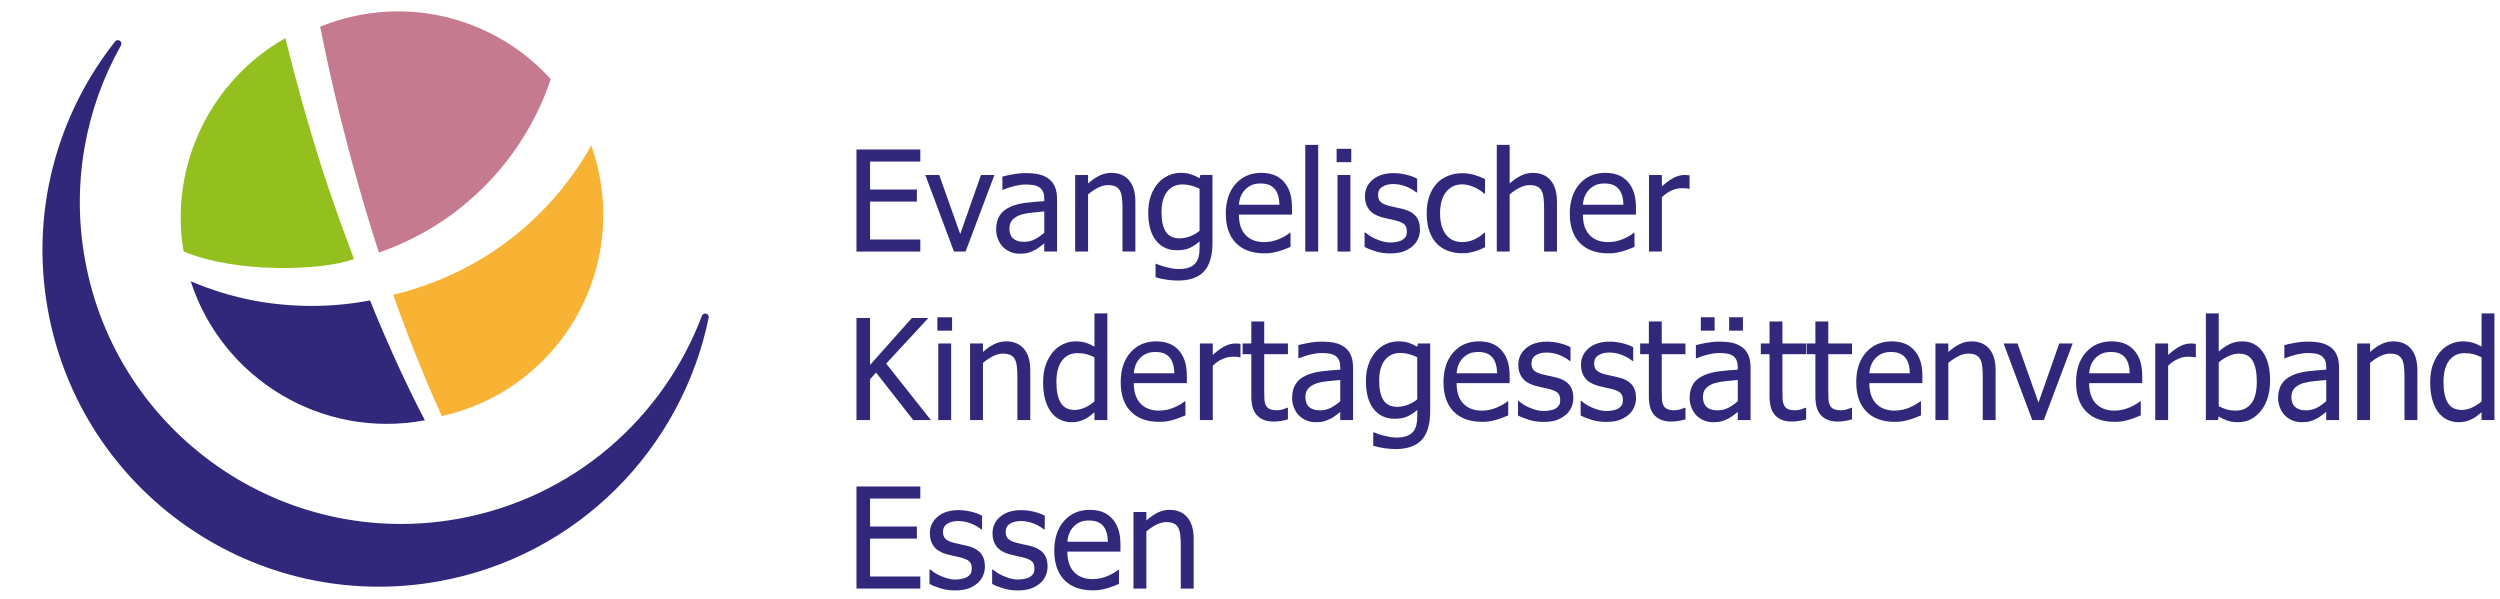
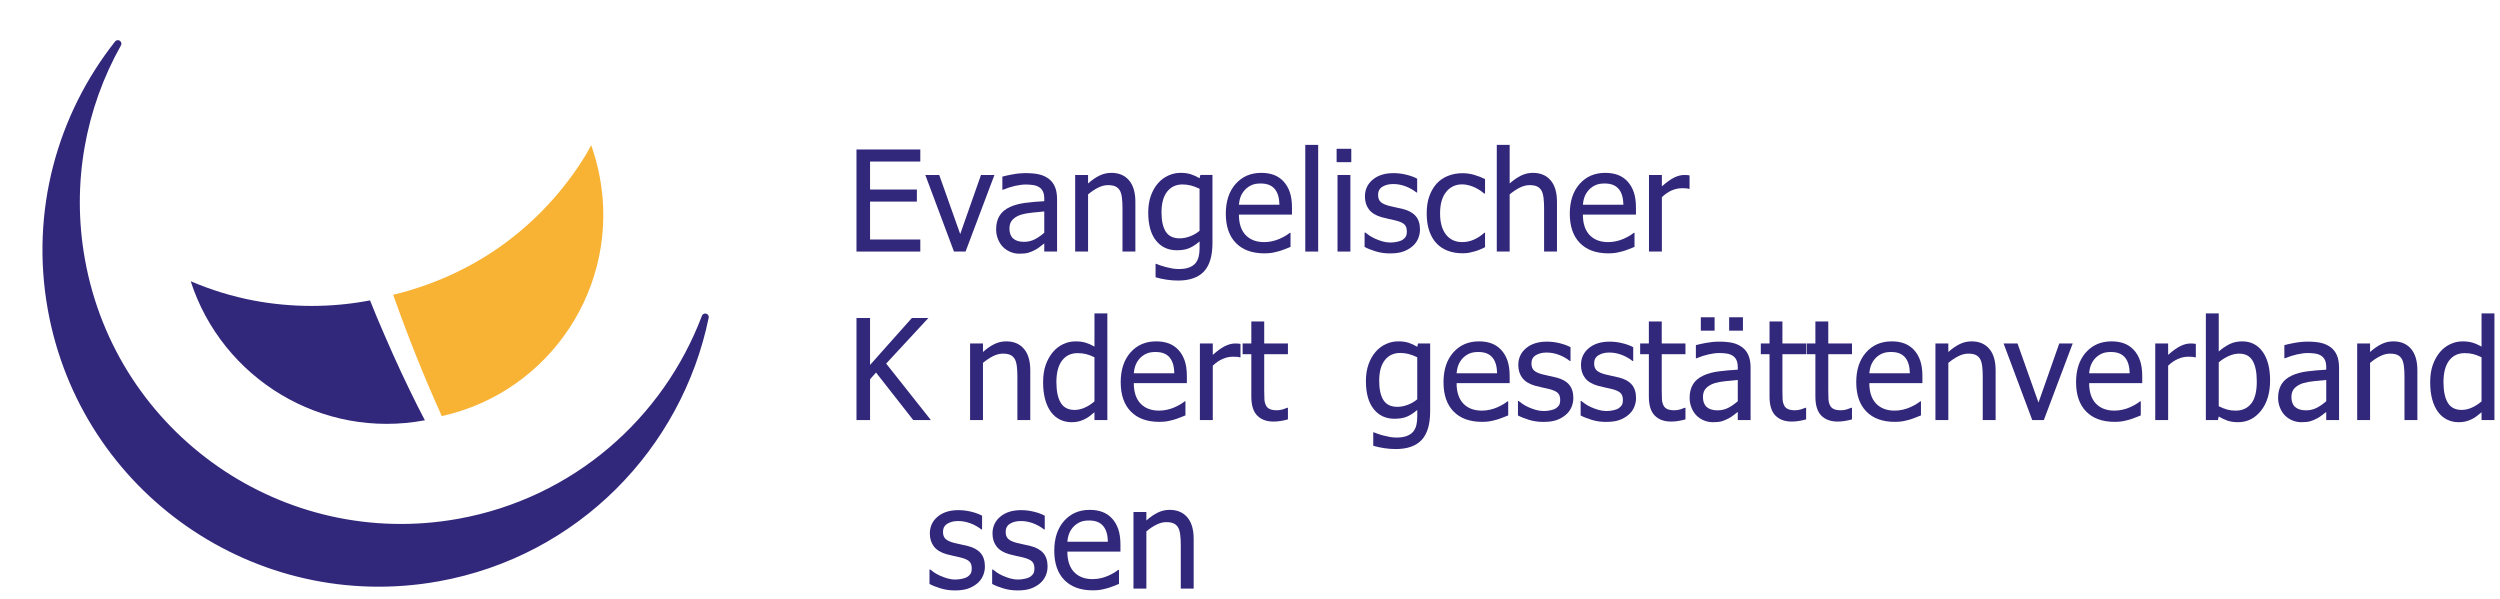
<svg xmlns="http://www.w3.org/2000/svg" xmlns:xlink="http://www.w3.org/1999/xlink" version="1.1" id="Ebene_1" x="0px" y="0px" width="353.667px" height="84.809px" viewBox="0 0 353.667 84.809" enable-background="new 0 0 353.667 84.809" xml:space="preserve">
  <g>
    <path fill="#31287C" stroke="#31287C" stroke-linecap="round" stroke-linejoin="round" stroke-miterlimit="10" d="M64.894,73.889   C39.914,78.384,16.021,61.78,11.526,36.8c-1.965-10.924,0.104-21.641,5.146-30.618C8.599,16.403,4.77,29.901,7.258,43.729   c4.607,25.603,29.098,42.625,54.704,38.018C81.481,78.235,96,63.16,99.764,44.854C94.241,59.479,81.399,70.919,64.894,73.889z" />
-     <path fill="#93C01F" d="M25.964,35.576C23.9,23.199,29.966,11.27,40.37,5.391c1.515,6.189,3.236,12.32,5.164,18.383   c1.365,4.242,2.975,8.708,4.547,12.873C45.425,38.342,33.341,38.673,25.964,35.576L25.964,35.576z" />
    <path fill="#31287C" d="M35.894,42.517c5.359,1.006,10.978,1.033,16.454-0.021c0.333,0.816,0.654,1.636,0.995,2.447   c1.469,3.461,2.979,6.901,4.63,10.277c0.682,1.428,1.4,2.836,2.134,4.236c-14.586,2.742-28.68-5.895-33.13-19.669   C29.824,41,32.809,41.932,35.894,42.517L35.894,42.517z" />
-     <path fill="#C67A90" d="M53.598,35.728c-1.366-4.221-2.628-8.474-3.785-12.751c-1.734-6.351-3.242-12.758-4.519-19.206   c1.76-0.715,3.615-1.271,5.553-1.639c10.354-1.972,20.47,1.794,27.073,9.064c-2.273,6.742-6.391,12.876-11.969,17.534   C62.354,31.783,58.141,34.156,53.598,35.728L53.598,35.728z" />
    <g>
      <defs>
        <rect id="SVGID_1_" x="-0.787" y="-0.226" width="353.667" height="84.809" />
      </defs>
      <clipPath id="SVGID_2_">
        <use xlink:href="#SVGID_1_" overflow="visible" />
      </clipPath>
      <path clip-path="url(#SVGID_2_)" fill="#F8B234" d="M70.81,34.856c4.864-3.452,9.041-7.939,12.157-13.104    c0.219-0.405,0.441-0.808,0.664-1.211c0.504,1.411,0.908,2.878,1.197,4.397C87.787,40.47,77.833,55.462,62.5,58.863    c-2.546-5.619-4.823-11.35-6.879-17.158C61.007,40.4,66.214,38.112,70.81,34.856L70.81,34.856z" />
    </g>
    <g>
      <polygon fill="#31287C" points="121.163,35.588 121.163,21.147 130.193,21.147 130.193,22.854 123.083,22.854 123.083,26.811     129.708,26.811 129.708,28.518 123.083,28.518 123.083,33.882 130.193,33.882 130.193,35.588 121.163,35.588   " />
      <polygon fill="#31287C" points="140.678,24.754 136.595,35.588 134.955,35.588 130.901,24.754 132.87,24.754 135.838,33.115     138.777,24.754 140.678,24.754   " />
      <path fill="#31287C" d="M147.729,32.921v-3.007c-0.433,0.039-0.982,0.092-1.645,0.16c-0.663,0.067-1.198,0.163-1.605,0.286    c-0.484,0.148-0.885,0.376-1.201,0.685c-0.317,0.307-0.477,0.734-0.477,1.284c0,0.62,0.175,1.09,0.524,1.407    c0.35,0.316,0.861,0.475,1.533,0.475c0.576,0,1.096-0.125,1.562-0.373C146.885,33.589,147.322,33.283,147.729,32.921    L147.729,32.921z M147.729,34.434c-0.149,0.11-0.348,0.264-0.597,0.461c-0.249,0.197-0.49,0.354-0.723,0.471    c-0.322,0.168-0.635,0.297-0.936,0.388c-0.3,0.091-0.723,0.136-1.266,0.136c-0.447,0-0.871-0.084-1.271-0.252    c-0.4-0.168-0.753-0.404-1.057-0.708c-0.292-0.298-0.523-0.665-0.698-1.101c-0.175-0.438-0.262-0.897-0.262-1.383    c0-0.75,0.159-1.388,0.476-1.916c0.317-0.526,0.817-0.945,1.503-1.255c0.607-0.278,1.326-0.471,2.152-0.577    c0.828-0.107,1.721-0.186,2.678-0.238v-0.349c0-0.427-0.065-0.771-0.195-1.033c-0.129-0.262-0.31-0.464-0.542-0.606    c-0.233-0.148-0.517-0.247-0.853-0.296c-0.337-0.048-0.683-0.072-1.039-0.072c-0.42,0-0.915,0.063-1.484,0.188    c-0.569,0.127-1.138,0.31-1.707,0.549h-0.107v-1.854c0.335-0.097,0.817-0.203,1.445-0.319c0.626-0.116,1.248-0.175,1.862-0.175    c0.744,0,1.371,0.059,1.882,0.175c0.51,0.116,0.97,0.326,1.377,0.631c0.394,0.297,0.688,0.683,0.882,1.154    c0.194,0.472,0.292,1.047,0.292,1.726v7.41h-1.813V34.434L147.729,34.434z" />
      <path fill="#31287C" d="M160.619,35.588h-1.824V29.42c0-0.498-0.024-0.962-0.072-1.393c-0.048-0.43-0.141-0.773-0.277-1.032    c-0.148-0.271-0.356-0.475-0.622-0.606c-0.265-0.133-0.626-0.199-1.085-0.199c-0.454,0-0.92,0.121-1.403,0.363    c-0.481,0.243-0.952,0.559-1.41,0.946v8.089h-1.825V24.754h1.825v1.203c0.542-0.484,1.079-0.857,1.609-1.115    c0.531-0.259,1.09-0.389,1.679-0.389c1.067,0,1.901,0.351,2.502,1.053c0.602,0.701,0.902,1.719,0.902,3.051V35.588L160.619,35.588    z" />
      <path fill="#31287C" d="M169.698,32.651v-5.946c-0.452-0.22-0.871-0.376-1.256-0.47c-0.385-0.095-0.768-0.142-1.149-0.142    c-0.925,0-1.652,0.34-2.183,1.019c-0.53,0.68-0.796,1.652-0.796,2.92c0,1.203,0.202,2.117,0.606,2.744    c0.405,0.627,1.059,0.941,1.965,0.941c0.472,0,0.959-0.094,1.459-0.281C168.845,33.248,169.296,32.987,169.698,32.651    L169.698,32.651z M163.567,37.324c0.123,0.053,0.305,0.122,0.544,0.209s0.511,0.17,0.814,0.248    c0.337,0.084,0.647,0.151,0.932,0.203s0.595,0.077,0.932,0.077c0.562,0,1.039-0.073,1.431-0.224    c0.391-0.148,0.697-0.354,0.916-0.62c0.206-0.266,0.354-0.572,0.437-0.921c0.084-0.35,0.126-0.748,0.126-1.193v-0.951    c-0.491,0.427-0.973,0.742-1.444,0.946c-0.473,0.204-1.065,0.306-1.775,0.306c-1.235,0-2.218-0.459-2.949-1.377    c-0.729-0.918-1.096-2.237-1.096-3.957c0-0.899,0.126-1.697,0.378-2.393c0.253-0.694,0.592-1.284,1.019-1.77    c0.408-0.465,0.89-0.824,1.446-1.076c0.556-0.252,1.131-0.379,1.725-0.379c0.564,0,1.05,0.067,1.461,0.199    c0.41,0.133,0.822,0.322,1.236,0.567l0.107-0.466h1.716v9.603c0,1.837-0.4,3.185-1.202,4.045c-0.803,0.859-2.027,1.29-3.677,1.29    c-0.529,0-1.071-0.043-1.624-0.126c-0.553-0.084-1.069-0.198-1.547-0.341v-1.9H163.567L163.567,37.324z" />
      <path fill="#31287C" d="M180.998,28.964c-0.014-0.491-0.071-0.915-0.175-1.271s-0.252-0.656-0.445-0.902    c-0.214-0.271-0.486-0.479-0.82-0.621c-0.333-0.143-0.744-0.213-1.236-0.213c-0.484,0-0.897,0.072-1.237,0.218    c-0.339,0.146-0.648,0.357-0.926,0.636c-0.271,0.285-0.479,0.6-0.622,0.945c-0.141,0.347-0.231,0.749-0.271,1.208H180.998    L180.998,28.964z M178.864,35.841c-1.727,0-3.067-0.487-4.02-1.46c-0.954-0.973-1.433-2.355-1.433-4.146    c0-1.766,0.464-3.17,1.388-4.215c0.925-1.043,2.134-1.566,3.629-1.566c0.671,0,1.267,0.098,1.784,0.291    c0.518,0.195,0.97,0.498,1.356,0.912c0.39,0.414,0.687,0.92,0.894,1.518c0.206,0.598,0.31,1.331,0.31,2.197v0.989h-7.507    c0,1.261,0.316,2.224,0.951,2.89c0.633,0.666,1.51,1,2.629,1c0.4,0,0.793-0.045,1.177-0.137c0.385-0.09,0.733-0.207,1.044-0.348    c0.329-0.149,0.607-0.294,0.834-0.432c0.226-0.141,0.413-0.271,0.563-0.394h0.105v1.988c-0.212,0.085-0.478,0.189-0.794,0.315    c-0.317,0.126-0.602,0.225-0.854,0.296c-0.355,0.097-0.678,0.171-0.965,0.224C179.667,35.815,179.303,35.841,178.864,35.841    L178.864,35.841z" />
      <polygon fill="#31287C" points="186.478,35.588 184.654,35.588 184.654,20.496 186.478,20.496 186.478,35.588   " />
      <path fill="#31287C" d="M191.036,35.588h-1.822V24.754h1.822V35.588L191.036,35.588z M191.162,22.942h-2.075v-1.893h2.075V22.942    L191.162,22.942z" />
      <path fill="#31287C" d="M196.642,35.85c-0.725,0-1.401-0.097-2.032-0.291c-0.63-0.193-1.152-0.4-1.565-0.621v-2.045h0.097    c0.155,0.123,0.337,0.258,0.547,0.406c0.211,0.149,0.49,0.305,0.839,0.467c0.312,0.141,0.652,0.268,1.024,0.378    c0.371,0.11,0.758,0.165,1.159,0.165c0.291,0,0.601-0.035,0.931-0.103s0.575-0.153,0.738-0.257    c0.225-0.148,0.389-0.307,0.49-0.476c0.099-0.168,0.149-0.42,0.149-0.757c0-0.433-0.118-0.759-0.354-0.979    c-0.236-0.221-0.655-0.404-1.257-0.553c-0.233-0.059-0.536-0.127-0.912-0.205c-0.376-0.077-0.721-0.161-1.037-0.251    c-0.828-0.239-1.43-0.61-1.805-1.111s-0.563-1.106-0.563-1.818c0-0.976,0.369-1.772,1.105-2.386    c0.738-0.614,1.716-0.922,2.939-0.922c0.602,0,1.206,0.074,1.813,0.224c0.608,0.147,1.118,0.336,1.533,0.563v1.949h-0.099    c-0.464-0.368-0.983-0.66-1.556-0.873c-0.572-0.214-1.149-0.32-1.731-0.32c-0.602,0-1.108,0.126-1.523,0.378    c-0.413,0.253-0.621,0.635-0.621,1.146c0,0.452,0.124,0.79,0.37,1.013c0.245,0.224,0.64,0.406,1.183,0.549    c0.271,0.07,0.574,0.141,0.907,0.209c0.333,0.067,0.685,0.146,1.053,0.237c0.801,0.2,1.404,0.533,1.809,0.999    c0.404,0.465,0.605,1.099,0.605,1.901c0,0.465-0.092,0.907-0.275,1.323c-0.185,0.417-0.455,0.774-0.811,1.072    c-0.388,0.322-0.826,0.569-1.314,0.736C197.992,35.766,197.379,35.85,196.642,35.85L196.642,35.85z" />
      <path fill="#31287C" d="M206.885,35.83c-0.744,0-1.426-0.114-2.047-0.344c-0.621-0.23-1.155-0.576-1.602-1.043    c-0.445-0.466-0.791-1.053-1.037-1.76c-0.246-0.708-0.368-1.541-0.368-2.498c0-0.951,0.127-1.771,0.382-2.463    c0.256-0.692,0.598-1.273,1.023-1.746c0.428-0.473,0.959-0.836,1.597-1.092c0.637-0.255,1.32-0.383,2.052-0.383    c0.594,0,1.168,0.084,1.721,0.252c0.554,0.168,1.044,0.362,1.479,0.582v2.047h-0.106c-0.13-0.11-0.296-0.236-0.5-0.378    c-0.204-0.143-0.451-0.288-0.741-0.438c-0.252-0.129-0.55-0.242-0.894-0.339c-0.342-0.097-0.672-0.146-0.988-0.146    c-0.944,0-1.703,0.358-2.274,1.072c-0.573,0.715-0.859,1.726-0.859,3.031c0,1.28,0.277,2.278,0.83,2.992    c0.553,0.715,1.32,1.072,2.304,1.072c0.595,0,1.161-0.123,1.696-0.368c0.537-0.246,1.013-0.563,1.427-0.951h0.106v2.046    c-0.182,0.084-0.407,0.187-0.679,0.307c-0.271,0.119-0.518,0.207-0.737,0.266c-0.311,0.092-0.589,0.16-0.834,0.209    C207.589,35.807,207.273,35.83,206.885,35.83L206.885,35.83z" />
      <path fill="#31287C" d="M220.26,35.588h-1.823V29.42c0-0.498-0.024-0.962-0.073-1.393c-0.048-0.43-0.142-0.773-0.277-1.032    c-0.147-0.271-0.355-0.475-0.62-0.606c-0.267-0.133-0.626-0.199-1.086-0.199c-0.453,0-0.92,0.121-1.402,0.363    c-0.481,0.243-0.952,0.559-1.411,0.946v8.089h-1.823V20.496h1.823v5.461c0.543-0.484,1.08-0.857,1.61-1.115    c0.531-0.259,1.091-0.389,1.679-0.389c1.066,0,1.901,0.351,2.502,1.053c0.602,0.701,0.902,1.719,0.902,3.051V35.588L220.26,35.588    z" />
      <path fill="#31287C" d="M229.659,28.964c-0.013-0.491-0.072-0.915-0.175-1.271s-0.252-0.656-0.446-0.902    c-0.213-0.271-0.487-0.479-0.819-0.621c-0.333-0.143-0.745-0.213-1.236-0.213c-0.484,0-0.896,0.072-1.236,0.218    c-0.341,0.146-0.649,0.357-0.927,0.636c-0.271,0.285-0.479,0.6-0.621,0.945c-0.142,0.347-0.232,0.749-0.271,1.208H229.659    L229.659,28.964z M227.525,35.841c-1.726,0-3.066-0.487-4.02-1.46c-0.955-0.973-1.432-2.355-1.432-4.146    c0-1.766,0.463-3.17,1.388-4.215c0.924-1.043,2.133-1.566,3.627-1.566c0.672,0,1.268,0.098,1.785,0.291    c0.517,0.195,0.97,0.498,1.357,0.912s0.686,0.92,0.893,1.518c0.206,0.598,0.311,1.331,0.311,2.197v0.989h-7.508    c0,1.261,0.317,2.224,0.951,2.89s1.509,1,2.628,1c0.401,0,0.794-0.045,1.178-0.137c0.385-0.09,0.732-0.207,1.044-0.348    c0.329-0.149,0.606-0.294,0.833-0.432c0.228-0.141,0.415-0.271,0.563-0.394h0.106v1.988c-0.214,0.085-0.479,0.189-0.795,0.315    c-0.317,0.126-0.602,0.225-0.854,0.296c-0.355,0.097-0.679,0.171-0.966,0.224C228.329,35.815,227.964,35.841,227.525,35.841    L227.525,35.841z" />
      <path fill="#31287C" d="M239.018,26.714h-0.098c-0.135-0.039-0.278-0.063-0.43-0.073c-0.152-0.01-0.336-0.015-0.549-0.015    c-0.492,0-0.979,0.106-1.465,0.319c-0.484,0.215-0.943,0.531-1.377,0.951v7.691h-1.823V24.754h1.823v1.61    c0.667-0.589,1.246-1.004,1.74-1.246c0.495-0.243,0.976-0.364,1.441-0.364c0.187,0,0.327,0.005,0.422,0.014    c0.094,0.012,0.198,0.025,0.314,0.045V26.714L239.018,26.714z" />
      <polygon fill="#31287C" points="131.687,59.425 129.194,59.425 123.928,52.704 123.083,53.655 123.083,59.425 121.163,59.425     121.163,44.984 123.083,44.984 123.083,51.627 129,44.984 131.337,44.984 125.363,51.434 131.687,59.425   " />
-       <path fill="#31287C" d="M134.558,59.425h-1.823V48.591h1.823V59.425L134.558,59.425z M134.684,46.778h-2.076v-1.892h2.076V46.778    L134.684,46.778z" />
      <path fill="#31287C" d="M145.751,59.425h-1.825v-6.169c0-0.497-0.023-0.961-0.072-1.392c-0.049-0.43-0.141-0.773-0.277-1.032    c-0.149-0.271-0.356-0.475-0.62-0.607c-0.266-0.131-0.628-0.197-1.086-0.197c-0.454,0-0.919,0.12-1.401,0.363    c-0.483,0.242-0.954,0.557-1.412,0.945v8.089h-1.824V48.591h1.824v1.204c0.543-0.486,1.08-0.857,1.61-1.116    s1.09-0.388,1.678-0.388c1.066,0,1.901,0.351,2.502,1.052c0.601,0.702,0.902,1.72,0.902,3.051V59.425L145.751,59.425z" />
      <path fill="#31287C" d="M154.829,56.787v-6.246c-0.453-0.22-0.858-0.372-1.218-0.456c-0.359-0.084-0.748-0.127-1.168-0.127    c-0.937,0-1.671,0.352-2.202,1.053c-0.531,0.702-0.795,1.716-0.795,3.042c0,1.273,0.205,2.248,0.611,2.924    c0.407,0.675,1.061,1.014,1.959,1.014c0.479,0,0.961-0.108,1.445-0.326C153.947,57.448,154.402,57.156,154.829,56.787    L154.829,56.787z M156.653,59.425h-1.824V58.32c-0.285,0.239-0.53,0.437-0.738,0.591c-0.207,0.156-0.449,0.299-0.726,0.429    c-0.26,0.122-0.528,0.217-0.806,0.286c-0.279,0.067-0.601,0.102-0.971,0.102c-0.587,0-1.132-0.123-1.633-0.368    c-0.501-0.247-0.927-0.605-1.276-1.078c-0.355-0.479-0.63-1.067-0.823-1.77c-0.195-0.702-0.292-1.509-0.292-2.42    c0-0.95,0.123-1.773,0.368-2.469c0.246-0.695,0.585-1.301,1.019-1.818c0.395-0.472,0.872-0.842,1.431-1.111    c0.559-0.268,1.146-0.401,1.759-0.401c0.543,0,1.017,0.061,1.417,0.179c0.4,0.121,0.824,0.306,1.271,0.558v-4.693h1.824V59.425    L156.653,59.425z" />
      <path fill="#31287C" d="M166.129,52.801c-0.014-0.49-0.072-0.915-0.176-1.271s-0.252-0.656-0.445-0.903    c-0.214-0.271-0.486-0.477-0.819-0.619c-0.334-0.143-0.746-0.213-1.237-0.213c-0.484,0-0.897,0.071-1.237,0.217    c-0.339,0.146-0.646,0.357-0.926,0.635c-0.271,0.286-0.479,0.601-0.62,0.946c-0.144,0.347-0.233,0.749-0.271,1.208H166.129    L166.129,52.801z M163.995,59.678c-1.727,0-3.067-0.487-4.02-1.46c-0.954-0.973-1.432-2.355-1.432-4.146    c0-1.766,0.463-3.17,1.387-4.215c0.925-1.044,2.133-1.565,3.628-1.565c0.672,0,1.267,0.097,1.784,0.291    c0.518,0.193,0.97,0.498,1.357,0.911c0.389,0.414,0.686,0.92,0.893,1.518c0.206,0.599,0.31,1.331,0.31,2.197v0.989h-7.506    c0,1.26,0.316,2.224,0.95,2.891c0.633,0.665,1.51,0.999,2.628,0.999c0.401,0,0.794-0.046,1.179-0.137    c0.384-0.09,0.733-0.206,1.042-0.348c0.33-0.149,0.608-0.293,0.836-0.433c0.225-0.139,0.412-0.27,0.562-0.393h0.107v1.989    c-0.214,0.084-0.479,0.188-0.796,0.314c-0.316,0.127-0.602,0.225-0.854,0.296c-0.354,0.097-0.677,0.171-0.964,0.223    C164.798,59.652,164.435,59.678,163.995,59.678L163.995,59.678z" />
      <path fill="#31287C" d="M175.49,50.551h-0.098c-0.136-0.04-0.28-0.063-0.432-0.073c-0.152-0.009-0.335-0.015-0.549-0.015    c-0.491,0-0.979,0.106-1.464,0.32c-0.485,0.214-0.943,0.53-1.378,0.95v7.691h-1.823V48.591h1.823v1.61    c0.666-0.588,1.247-1.004,1.741-1.246c0.495-0.242,0.976-0.364,1.44-0.364c0.188,0,0.328,0.005,0.422,0.015    c0.093,0.01,0.199,0.025,0.316,0.044V50.551L175.49,50.551z" />
      <path fill="#31287C" d="M180.183,59.639c-0.995,0-1.771-0.283-2.327-0.849c-0.558-0.565-0.835-1.46-0.835-2.683v-6.003h-1.231    v-1.514h1.231v-3.113h1.824v3.113h3.355v1.514h-3.355v5.149c0,0.551,0.009,0.974,0.028,1.271c0.02,0.299,0.095,0.576,0.224,0.836    c0.109,0.226,0.287,0.395,0.533,0.508c0.245,0.113,0.579,0.171,0.999,0.171c0.297,0,0.585-0.045,0.862-0.132    c0.278-0.088,0.479-0.16,0.603-0.219h0.106v1.64c-0.343,0.097-0.69,0.174-1.043,0.228    C180.806,59.612,180.48,59.639,180.183,59.639L180.183,59.639z" />
-       <path fill="#31287C" d="M189.601,56.758v-3.007c-0.433,0.039-0.98,0.093-1.644,0.16c-0.664,0.067-1.199,0.163-1.605,0.286    c-0.485,0.148-0.886,0.377-1.203,0.684c-0.316,0.308-0.475,0.736-0.475,1.285c0,0.621,0.173,1.09,0.522,1.407    c0.351,0.315,0.861,0.475,1.533,0.475c0.575,0,1.097-0.124,1.562-0.373C188.757,57.427,189.194,57.12,189.601,56.758    L189.601,56.758z M189.601,58.272c-0.148,0.109-0.347,0.263-0.596,0.461c-0.25,0.197-0.491,0.354-0.724,0.47    c-0.322,0.169-0.635,0.297-0.936,0.388c-0.301,0.092-0.724,0.137-1.266,0.137c-0.446,0-0.87-0.085-1.271-0.253    c-0.4-0.168-0.753-0.404-1.057-0.707c-0.291-0.299-0.524-0.666-0.699-1.103c-0.174-0.436-0.262-0.896-0.262-1.381    c0-0.75,0.159-1.39,0.476-1.917c0.317-0.526,0.818-0.944,1.504-1.255c0.607-0.278,1.325-0.471,2.153-0.578    c0.827-0.106,1.72-0.185,2.677-0.237v-0.349c0-0.428-0.065-0.771-0.195-1.033c-0.128-0.262-0.309-0.464-0.542-0.605    c-0.232-0.149-0.517-0.247-0.854-0.297c-0.336-0.048-0.682-0.072-1.038-0.072c-0.42,0-0.914,0.063-1.483,0.188    c-0.569,0.127-1.138,0.31-1.708,0.549h-0.105v-1.854c0.336-0.097,0.818-0.202,1.444-0.319c0.628-0.116,1.248-0.175,1.863-0.175    c0.743,0,1.37,0.059,1.881,0.175c0.512,0.117,0.97,0.327,1.378,0.63c0.393,0.298,0.688,0.683,0.883,1.155    c0.193,0.471,0.29,1.047,0.29,1.726v7.41h-1.813V58.272L189.601,58.272z" />
      <path fill="#31287C" d="M200.493,56.488v-5.946c-0.452-0.22-0.871-0.376-1.256-0.471c-0.383-0.094-0.768-0.14-1.148-0.14    c-0.926,0-1.652,0.339-2.183,1.017c-0.53,0.68-0.796,1.653-0.796,2.921c0,1.202,0.202,2.116,0.606,2.744    c0.404,0.627,1.059,0.94,1.964,0.94c0.473,0,0.959-0.093,1.46-0.281C199.642,57.084,200.092,56.823,200.493,56.488L200.493,56.488    z M194.364,61.161c0.123,0.052,0.304,0.122,0.543,0.208c0.238,0.089,0.511,0.171,0.814,0.248c0.336,0.084,0.646,0.152,0.931,0.204    c0.285,0.052,0.596,0.077,0.932,0.077c0.563,0,1.04-0.074,1.431-0.223c0.391-0.149,0.696-0.356,0.916-0.621    c0.208-0.266,0.353-0.572,0.438-0.922c0.083-0.35,0.125-0.746,0.125-1.192v-0.95c-0.491,0.426-0.973,0.742-1.444,0.945    c-0.473,0.203-1.063,0.306-1.775,0.306c-1.235,0-2.219-0.459-2.949-1.378c-0.73-0.918-1.096-2.236-1.096-3.957    c0-0.899,0.127-1.695,0.379-2.391c0.251-0.694,0.591-1.285,1.018-1.77c0.408-0.465,0.89-0.824,1.446-1.077    c0.557-0.252,1.131-0.378,1.727-0.378c0.563,0,1.048,0.066,1.46,0.197c0.409,0.134,0.822,0.323,1.235,0.568l0.107-0.466h1.717    v9.604c0,1.835-0.4,3.184-1.203,4.044c-0.801,0.859-2.027,1.289-3.676,1.289c-0.53,0-1.071-0.042-1.624-0.125    c-0.554-0.085-1.069-0.198-1.548-0.34v-1.901H194.364L194.364,61.161z" />
      <path fill="#31287C" d="M211.792,52.801c-0.014-0.49-0.07-0.915-0.174-1.271c-0.103-0.355-0.252-0.656-0.447-0.903    c-0.213-0.271-0.486-0.477-0.818-0.619c-0.333-0.143-0.746-0.213-1.237-0.213c-0.486,0-0.896,0.071-1.236,0.217    c-0.34,0.146-0.648,0.357-0.926,0.635c-0.272,0.286-0.479,0.601-0.621,0.946c-0.142,0.347-0.232,0.749-0.271,1.208H211.792    L211.792,52.801z M209.659,59.678c-1.725,0-3.067-0.487-4.02-1.46c-0.954-0.973-1.431-2.355-1.431-4.146    c0-1.766,0.462-3.17,1.386-4.215c0.926-1.044,2.136-1.565,3.629-1.565c0.673,0,1.267,0.097,1.785,0.291    c0.517,0.193,0.97,0.498,1.356,0.911c0.388,0.414,0.686,0.92,0.894,1.518c0.205,0.599,0.31,1.331,0.31,2.197v0.989h-7.507    c0,1.26,0.316,2.224,0.949,2.891c0.635,0.665,1.511,0.999,2.629,0.999c0.4,0,0.794-0.046,1.18-0.137    c0.385-0.09,0.731-0.206,1.042-0.348c0.33-0.149,0.607-0.293,0.834-0.433c0.226-0.139,0.414-0.27,0.563-0.393h0.105v1.989    c-0.212,0.084-0.479,0.188-0.795,0.314c-0.317,0.127-0.601,0.225-0.854,0.296c-0.356,0.097-0.677,0.171-0.965,0.223    S210.099,59.678,209.659,59.678L209.659,59.678z" />
-       <path fill="#31287C" d="M218.339,59.687c-0.724,0-1.401-0.097-2.031-0.29c-0.631-0.194-1.153-0.401-1.567-0.621v-2.047h0.098    c0.156,0.123,0.338,0.259,0.548,0.407c0.21,0.149,0.49,0.305,0.838,0.467c0.312,0.142,0.653,0.268,1.024,0.378    c0.373,0.11,0.758,0.165,1.159,0.165c0.291,0,0.601-0.035,0.932-0.102c0.328-0.068,0.575-0.155,0.736-0.258    c0.226-0.149,0.39-0.307,0.49-0.476c0.1-0.168,0.149-0.42,0.149-0.756c0-0.434-0.118-0.759-0.354-0.98    c-0.237-0.22-0.654-0.402-1.256-0.553c-0.232-0.059-0.537-0.126-0.912-0.203c-0.374-0.077-0.721-0.161-1.038-0.252    c-0.827-0.24-1.429-0.61-1.804-1.111c-0.375-0.5-0.563-1.106-0.563-1.818c0-0.977,0.368-1.771,1.106-2.386    c0.736-0.614,1.717-0.922,2.938-0.922c0.601,0,1.205,0.074,1.813,0.224c0.607,0.148,1.119,0.336,1.532,0.562v1.95h-0.097    c-0.467-0.368-0.984-0.659-1.557-0.873s-1.149-0.319-1.731-0.319c-0.602,0-1.109,0.125-1.523,0.378    c-0.413,0.252-0.619,0.633-0.619,1.145c0,0.453,0.122,0.79,0.367,1.014c0.245,0.223,0.641,0.406,1.185,0.547    c0.271,0.071,0.573,0.142,0.906,0.21c0.333,0.067,0.683,0.146,1.053,0.237c0.802,0.2,1.404,0.533,1.808,0.999    c0.404,0.465,0.606,1.1,0.606,1.901c0,0.465-0.092,0.906-0.275,1.323c-0.185,0.418-0.455,0.774-0.811,1.071    c-0.388,0.324-0.826,0.57-1.313,0.738C219.689,59.604,219.077,59.687,218.339,59.687L218.339,59.687z" />
+       <path fill="#31287C" d="M218.339,59.687c-0.724,0-1.401-0.097-2.031-0.29c-0.631-0.194-1.153-0.401-1.567-0.621v-2.047h0.098    c0.156,0.123,0.338,0.259,0.548,0.407c0.21,0.149,0.49,0.305,0.838,0.467c0.312,0.142,0.653,0.268,1.024,0.378    c0.373,0.11,0.758,0.165,1.159,0.165c0.291,0,0.601-0.035,0.932-0.102c0.328-0.068,0.575-0.155,0.736-0.258    c0.226-0.149,0.39-0.307,0.49-0.476c0.1-0.168,0.149-0.42,0.149-0.756c0-0.434-0.118-0.759-0.354-0.98    c-0.237-0.22-0.654-0.402-1.256-0.553c-0.232-0.059-0.537-0.126-0.912-0.203c-0.374-0.077-0.721-0.161-1.038-0.252    c-0.827-0.24-1.429-0.61-1.804-1.111c-0.375-0.5-0.563-1.106-0.563-1.818c0-0.977,0.368-1.771,1.106-2.386    c0.736-0.614,1.717-0.922,2.938-0.922c0.601,0,1.205,0.074,1.813,0.224c0.607,0.148,1.119,0.336,1.532,0.562v1.95h-0.097    c-0.467-0.368-0.984-0.659-1.557-0.873s-1.149-0.319-1.731-0.319c-0.602,0-1.109,0.125-1.523,0.378    c-0.413,0.252-0.619,0.633-0.619,1.145c0,0.453,0.122,0.79,0.367,1.014c0.245,0.223,0.641,0.406,1.185,0.547    c0.271,0.071,0.573,0.142,0.906,0.21c0.333,0.067,0.683,0.146,1.053,0.237c0.802,0.2,1.404,0.533,1.808,0.999    c0.404,0.465,0.606,1.1,0.606,1.901c0,0.465-0.092,0.906-0.275,1.323c-0.185,0.418-0.455,0.774-0.811,1.071    c-0.388,0.324-0.826,0.57-1.313,0.738C219.689,59.604,219.077,59.687,218.339,59.687z" />
      <path fill="#31287C" d="M227.205,59.687c-0.724,0-1.401-0.097-2.031-0.29c-0.631-0.194-1.153-0.401-1.566-0.621v-2.047h0.097    c0.155,0.123,0.338,0.259,0.548,0.407c0.21,0.149,0.489,0.305,0.839,0.467c0.312,0.142,0.651,0.268,1.022,0.378    c0.373,0.11,0.76,0.165,1.16,0.165c0.29,0,0.602-0.035,0.932-0.102c0.329-0.068,0.575-0.155,0.736-0.258    c0.227-0.149,0.39-0.307,0.489-0.476c0.102-0.168,0.151-0.42,0.151-0.756c0-0.434-0.118-0.759-0.354-0.98    c-0.236-0.22-0.654-0.402-1.255-0.553c-0.233-0.059-0.538-0.126-0.912-0.203c-0.375-0.077-0.722-0.161-1.039-0.252    c-0.826-0.24-1.429-0.61-1.803-1.111c-0.376-0.5-0.563-1.106-0.563-1.818c0-0.977,0.369-1.771,1.106-2.386    c0.736-0.614,1.716-0.922,2.938-0.922c0.602,0,1.205,0.074,1.813,0.224c0.607,0.148,1.118,0.336,1.533,0.562v1.95h-0.097    c-0.467-0.368-0.985-0.659-1.558-0.873s-1.148-0.319-1.731-0.319c-0.601,0-1.108,0.125-1.522,0.378    c-0.414,0.252-0.621,0.633-0.621,1.145c0,0.453,0.122,0.79,0.368,1.014c0.246,0.223,0.641,0.406,1.184,0.547    c0.272,0.071,0.574,0.142,0.907,0.21c0.333,0.067,0.684,0.146,1.053,0.237c0.803,0.2,1.404,0.533,1.809,0.999    c0.404,0.465,0.606,1.1,0.606,1.901c0,0.465-0.092,0.906-0.277,1.323c-0.184,0.418-0.453,0.774-0.809,1.071    c-0.389,0.324-0.826,0.57-1.314,0.738S227.942,59.687,227.205,59.687L227.205,59.687z" />
      <path fill="#31287C" d="M236.419,59.639c-0.996,0-1.771-0.283-2.328-0.849c-0.555-0.565-0.833-1.46-0.833-2.683v-6.003h-1.232    v-1.514h1.232v-3.113h1.823v3.113h3.356v1.514h-3.356v5.149c0,0.551,0.01,0.974,0.029,1.271c0.019,0.299,0.093,0.576,0.223,0.836    c0.109,0.226,0.287,0.395,0.533,0.508s0.578,0.171,0.999,0.171c0.298,0,0.586-0.045,0.863-0.132    c0.277-0.088,0.479-0.16,0.601-0.219h0.108v1.64c-0.344,0.097-0.691,0.174-1.044,0.228    C237.042,59.612,236.716,59.639,236.419,59.639L236.419,59.639z" />
      <path fill="#31287C" d="M246.566,46.778h-1.95v-1.892h1.95V46.778L246.566,46.778z M245.838,56.758v-3.007    c-0.435,0.039-0.981,0.093-1.645,0.16s-1.197,0.163-1.605,0.286c-0.485,0.148-0.886,0.377-1.203,0.684    c-0.316,0.308-0.475,0.736-0.475,1.285c0,0.621,0.175,1.09,0.524,1.407c0.349,0.315,0.859,0.475,1.532,0.475    c0.575,0,1.096-0.124,1.562-0.373C244.995,57.427,245.43,57.12,245.838,56.758L245.838,56.758z M242.56,46.778h-1.95v-1.892h1.95    V46.778L242.56,46.778z M245.838,58.272c-0.149,0.109-0.35,0.263-0.598,0.461c-0.249,0.197-0.488,0.354-0.723,0.47    c-0.324,0.169-0.635,0.297-0.936,0.388c-0.3,0.092-0.723,0.137-1.266,0.137c-0.446,0-0.869-0.085-1.271-0.253    c-0.402-0.168-0.754-0.404-1.058-0.707c-0.291-0.299-0.523-0.666-0.698-1.103c-0.175-0.436-0.262-0.896-0.262-1.381    c0-0.75,0.158-1.39,0.476-1.917c0.316-0.526,0.817-0.944,1.504-1.255c0.606-0.278,1.325-0.471,2.151-0.578    c0.829-0.106,1.721-0.185,2.679-0.237v-0.349c0-0.428-0.065-0.771-0.195-1.033c-0.13-0.262-0.31-0.464-0.542-0.605    c-0.232-0.149-0.518-0.247-0.854-0.297c-0.336-0.048-0.682-0.072-1.037-0.072c-0.421,0-0.915,0.063-1.484,0.188    c-0.569,0.127-1.139,0.31-1.707,0.549h-0.106v-1.854c0.336-0.097,0.818-0.202,1.444-0.319c0.628-0.116,1.249-0.175,1.862-0.175    c0.743,0,1.372,0.059,1.883,0.175c0.51,0.117,0.97,0.327,1.376,0.63c0.396,0.298,0.689,0.683,0.883,1.155    c0.195,0.471,0.292,1.047,0.292,1.726v7.41h-1.813V58.272L245.838,58.272z" />
      <path fill="#31287C" d="M253.491,59.639c-0.996,0-1.772-0.283-2.327-0.849c-0.557-0.565-0.834-1.46-0.834-2.683v-6.003h-1.233    v-1.514h1.233v-3.113h1.822v3.113h3.355v1.514h-3.355v5.149c0,0.551,0.01,0.974,0.029,1.271c0.02,0.299,0.094,0.576,0.224,0.836    c0.109,0.226,0.287,0.395,0.533,0.508s0.578,0.171,0.999,0.171c0.297,0,0.585-0.045,0.862-0.132    c0.278-0.088,0.479-0.16,0.602-0.219h0.106v1.64c-0.343,0.097-0.69,0.174-1.042,0.228    C254.113,59.612,253.788,59.639,253.491,59.639L253.491,59.639z" />
      <path fill="#31287C" d="M259.979,59.639c-0.996,0-1.772-0.283-2.327-0.849c-0.557-0.565-0.835-1.46-0.835-2.683v-6.003h-1.231    v-1.514h1.231v-3.113h1.823v3.113h3.356v1.514h-3.356v5.149c0,0.551,0.011,0.974,0.029,1.271c0.02,0.299,0.094,0.576,0.224,0.836    c0.109,0.226,0.287,0.395,0.534,0.508c0.245,0.113,0.578,0.171,0.998,0.171c0.297,0,0.585-0.045,0.863-0.132    c0.278-0.088,0.479-0.16,0.602-0.219h0.106v1.64c-0.343,0.097-0.69,0.174-1.042,0.228    C260.601,59.612,260.277,59.639,259.979,59.639L259.979,59.639z" />
      <path fill="#31287C" d="M270.183,52.801c-0.013-0.49-0.072-0.915-0.176-1.271s-0.253-0.656-0.445-0.903    c-0.213-0.271-0.486-0.477-0.82-0.619c-0.332-0.143-0.745-0.213-1.236-0.213c-0.484,0-0.896,0.071-1.235,0.217    c-0.341,0.146-0.649,0.357-0.928,0.635c-0.271,0.286-0.478,0.601-0.62,0.946c-0.143,0.347-0.232,0.749-0.272,1.208H270.183    L270.183,52.801z M268.049,59.678c-1.727,0-3.067-0.487-4.021-1.46c-0.954-0.973-1.432-2.355-1.432-4.146    c0-1.766,0.463-3.17,1.388-4.215c0.924-1.044,2.134-1.565,3.628-1.565c0.671,0,1.268,0.097,1.784,0.291    c0.518,0.193,0.97,0.498,1.358,0.911c0.388,0.414,0.686,0.92,0.893,1.518c0.206,0.599,0.31,1.331,0.31,2.197v0.989h-7.508    c0,1.26,0.317,2.224,0.951,2.891c0.634,0.665,1.51,0.999,2.628,0.999c0.402,0,0.794-0.046,1.179-0.137    c0.385-0.09,0.732-0.206,1.043-0.348c0.329-0.149,0.606-0.293,0.834-0.433c0.227-0.139,0.414-0.27,0.563-0.393h0.106v1.989    c-0.215,0.084-0.479,0.188-0.795,0.314c-0.317,0.127-0.602,0.225-0.854,0.296c-0.355,0.097-0.678,0.171-0.964,0.223    C268.852,59.652,268.488,59.678,268.049,59.678L268.049,59.678z" />
      <path fill="#31287C" d="M282.316,59.425h-1.823v-6.169c0-0.497-0.023-0.961-0.072-1.392c-0.049-0.43-0.142-0.773-0.276-1.032    c-0.148-0.271-0.356-0.475-0.62-0.607c-0.267-0.131-0.628-0.197-1.087-0.197c-0.453,0-0.92,0.12-1.401,0.363    c-0.482,0.242-0.953,0.557-1.412,0.945v8.089H273.8V48.591h1.823v1.204c0.544-0.486,1.079-0.857,1.611-1.116    c0.53-0.259,1.089-0.388,1.678-0.388c1.066,0,1.9,0.351,2.502,1.052c0.601,0.702,0.901,1.72,0.901,3.051V59.425L282.316,59.425z" />
      <polygon fill="#31287C" points="293.218,48.591 289.134,59.425 287.496,59.425 283.442,48.591 285.411,48.591 288.379,56.953     291.318,48.591 293.218,48.591   " />
      <path fill="#31287C" d="M301.278,52.801c-0.012-0.49-0.071-0.915-0.174-1.271c-0.104-0.355-0.252-0.656-0.446-0.903    c-0.212-0.271-0.486-0.477-0.82-0.619c-0.332-0.143-0.744-0.213-1.236-0.213c-0.483,0-0.896,0.071-1.236,0.217    c-0.339,0.146-0.648,0.357-0.926,0.635c-0.271,0.286-0.479,0.601-0.621,0.946c-0.143,0.347-0.232,0.749-0.271,1.208H301.278    L301.278,52.801z M299.146,59.678c-1.728,0-3.068-0.487-4.021-1.46s-1.431-2.355-1.431-4.146c0-1.766,0.463-3.17,1.389-4.215    c0.923-1.044,2.133-1.565,3.627-1.565c0.671,0,1.267,0.097,1.784,0.291c0.518,0.193,0.97,0.498,1.356,0.911    c0.39,0.414,0.687,0.92,0.894,1.518c0.206,0.599,0.31,1.331,0.31,2.197v0.989h-7.507c0,1.26,0.317,2.224,0.95,2.891    c0.635,0.665,1.511,0.999,2.629,0.999c0.4,0,0.794-0.046,1.178-0.137c0.385-0.09,0.732-0.206,1.044-0.348    c0.328-0.149,0.607-0.293,0.834-0.433c0.226-0.139,0.413-0.27,0.563-0.393h0.106v1.989c-0.213,0.084-0.479,0.188-0.795,0.314    c-0.316,0.127-0.602,0.225-0.854,0.296c-0.355,0.097-0.677,0.171-0.964,0.223C299.949,59.652,299.584,59.678,299.146,59.678    L299.146,59.678z" />
      <path fill="#31287C" d="M310.639,50.551h-0.098c-0.135-0.04-0.279-0.063-0.431-0.073c-0.152-0.009-0.335-0.015-0.549-0.015    c-0.492,0-0.979,0.106-1.464,0.32c-0.485,0.214-0.945,0.53-1.378,0.95v7.691h-1.823V48.591h1.823v1.61    c0.666-0.588,1.246-1.004,1.741-1.246s0.976-0.364,1.44-0.364c0.187,0,0.328,0.005,0.421,0.015c0.095,0.01,0.2,0.025,0.316,0.044    V50.551L310.639,50.551z" />
      <path fill="#31287C" d="M319.261,53.975c0-1.293-0.197-2.275-0.592-2.944c-0.395-0.67-1.027-1.003-1.9-1.003    c-0.498,0-1,0.115-1.508,0.349c-0.508,0.232-0.968,0.526-1.383,0.882v6.209c0.459,0.226,0.866,0.385,1.223,0.479    c0.354,0.095,0.746,0.142,1.174,0.142c0.931,0,1.661-0.329,2.19-0.99C318.996,56.439,319.261,55.397,319.261,53.975    L319.261,53.975z M321.143,53.828c0,1.772-0.431,3.198-1.289,4.278c-0.861,1.08-1.938,1.62-3.231,1.62    c-0.588,0-1.091-0.074-1.508-0.219s-0.829-0.341-1.236-0.587l-0.116,0.504h-1.707V44.334h1.823v5.392    c0.459-0.412,0.957-0.757,1.494-1.027c0.535-0.272,1.145-0.407,1.822-0.407c1.223,0,2.187,0.489,2.892,1.469    C320.79,50.74,321.143,52.096,321.143,53.828L321.143,53.828z" />
      <path fill="#31287C" d="M329.086,56.758v-3.007c-0.434,0.039-0.981,0.093-1.644,0.16c-0.663,0.067-1.198,0.163-1.605,0.286    c-0.485,0.148-0.886,0.377-1.203,0.684c-0.315,0.308-0.476,0.736-0.476,1.285c0,0.621,0.175,1.09,0.525,1.407    c0.349,0.315,0.859,0.475,1.532,0.475c0.575,0,1.096-0.124,1.562-0.373C328.244,57.427,328.679,57.12,329.086,56.758    L329.086,56.758z M329.086,58.272c-0.148,0.109-0.348,0.263-0.597,0.461c-0.249,0.197-0.489,0.354-0.722,0.47    c-0.324,0.169-0.636,0.297-0.937,0.388c-0.301,0.092-0.723,0.137-1.266,0.137c-0.446,0-0.869-0.085-1.271-0.253    c-0.4-0.168-0.752-0.404-1.056-0.707c-0.291-0.299-0.524-0.666-0.699-1.103c-0.174-0.436-0.262-0.896-0.262-1.381    c0-0.75,0.158-1.39,0.476-1.917c0.316-0.526,0.817-0.944,1.503-1.255c0.608-0.278,1.325-0.471,2.152-0.578    c0.829-0.106,1.722-0.185,2.678-0.237v-0.349c0-0.428-0.065-0.771-0.193-1.033c-0.13-0.262-0.311-0.464-0.543-0.605    c-0.232-0.149-0.519-0.247-0.854-0.297c-0.337-0.048-0.682-0.072-1.037-0.072c-0.422,0-0.916,0.063-1.484,0.188    c-0.57,0.127-1.139,0.31-1.708,0.549h-0.105v-1.854c0.336-0.097,0.817-0.202,1.444-0.319c0.628-0.116,1.248-0.175,1.863-0.175    c0.742,0,1.37,0.059,1.881,0.175c0.511,0.117,0.969,0.327,1.377,0.63c0.395,0.298,0.688,0.683,0.882,1.155    c0.195,0.471,0.291,1.047,0.291,1.726v7.41h-1.813V58.272L329.086,58.272z" />
      <path fill="#31287C" d="M341.977,59.425h-1.824v-6.169c0-0.497-0.023-0.961-0.072-1.392c-0.048-0.43-0.141-0.773-0.275-1.032    c-0.149-0.271-0.356-0.475-0.621-0.607c-0.266-0.131-0.627-0.197-1.087-0.197c-0.453,0-0.919,0.12-1.4,0.363    c-0.482,0.242-0.953,0.557-1.412,0.945v8.089h-1.823V48.591h1.823v1.204c0.542-0.486,1.08-0.857,1.61-1.116    s1.09-0.388,1.678-0.388c1.066,0,1.902,0.351,2.502,1.052c0.602,0.702,0.902,1.72,0.902,3.051V59.425L341.977,59.425z" />
      <path fill="#31287C" d="M351.055,56.787v-6.246c-0.452-0.22-0.857-0.372-1.217-0.456s-0.748-0.127-1.169-0.127    c-0.937,0-1.671,0.352-2.202,1.053c-0.529,0.702-0.795,1.716-0.795,3.042c0,1.273,0.203,2.248,0.611,2.924    c0.408,0.675,1.06,1.014,1.96,1.014c0.478,0,0.96-0.108,1.444-0.326C350.172,57.448,350.629,57.156,351.055,56.787L351.055,56.787    z M352.879,59.425h-1.824V58.32c-0.285,0.239-0.53,0.437-0.736,0.591c-0.207,0.156-0.449,0.299-0.728,0.429    c-0.259,0.122-0.526,0.217-0.805,0.286c-0.278,0.067-0.603,0.102-0.971,0.102c-0.589,0-1.134-0.123-1.634-0.368    c-0.501-0.247-0.927-0.605-1.275-1.078c-0.356-0.479-0.631-1.067-0.825-1.77c-0.193-0.702-0.291-1.509-0.291-2.42    c0-0.95,0.124-1.773,0.369-2.469s0.585-1.301,1.019-1.818c0.395-0.472,0.871-0.842,1.43-1.111c0.56-0.268,1.146-0.401,1.761-0.401    c0.543,0,1.016,0.061,1.416,0.179c0.4,0.121,0.825,0.306,1.271,0.558v-4.693h1.824V59.425L352.879,59.425z" />
-       <polygon fill="#31287C" points="121.163,83.263 121.163,68.821 130.193,68.821 130.193,70.528 123.083,70.528 123.083,74.485     129.708,74.485 129.708,76.192 123.083,76.192 123.083,81.556 130.193,81.556 130.193,83.263 121.163,83.263   " />
      <path fill="#31287C" d="M135.091,83.526c-0.724,0-1.401-0.098-2.032-0.293c-0.631-0.192-1.152-0.399-1.566-0.62v-2.047h0.097    c0.155,0.123,0.337,0.259,0.548,0.407c0.21,0.149,0.49,0.304,0.839,0.466c0.311,0.144,0.652,0.269,1.023,0.378    c0.372,0.11,0.758,0.166,1.16,0.166c0.29,0,0.601-0.034,0.931-0.103c0.33-0.067,0.575-0.153,0.737-0.258    c0.227-0.147,0.39-0.307,0.49-0.475c0.1-0.167,0.149-0.42,0.149-0.756c0-0.434-0.117-0.76-0.353-0.98    c-0.237-0.22-0.655-0.403-1.257-0.553c-0.232-0.059-0.536-0.124-0.911-0.203c-0.375-0.077-0.721-0.162-1.038-0.252    c-0.828-0.239-1.429-0.61-1.804-1.111s-0.563-1.106-0.563-1.818c0-0.976,0.369-1.772,1.105-2.386    c0.737-0.615,1.718-0.922,2.939-0.922c0.602,0,1.206,0.074,1.814,0.223c0.607,0.148,1.119,0.338,1.533,0.563v1.949h-0.097    c-0.465-0.368-0.984-0.66-1.557-0.873c-0.572-0.212-1.149-0.32-1.732-0.32c-0.601,0-1.108,0.126-1.522,0.378    s-0.622,0.634-0.622,1.145c0,0.453,0.124,0.792,0.369,1.015c0.246,0.223,0.641,0.406,1.184,0.548    c0.271,0.07,0.574,0.141,0.907,0.208c0.334,0.068,0.684,0.147,1.053,0.238c0.802,0.2,1.405,0.532,1.809,0.999    c0.404,0.466,0.606,1.1,0.606,1.901c0,0.465-0.091,0.907-0.276,1.324c-0.185,0.416-0.455,0.773-0.81,1.071    c-0.388,0.322-0.826,0.569-1.313,0.736C136.441,83.441,135.828,83.526,135.091,83.526L135.091,83.526z" />
      <path fill="#31287C" d="M143.956,83.526c-0.724,0-1.401-0.098-2.032-0.293c-0.631-0.192-1.152-0.399-1.567-0.62v-2.047h0.099    c0.154,0.123,0.336,0.259,0.548,0.407c0.209,0.149,0.489,0.304,0.838,0.466c0.312,0.144,0.653,0.269,1.024,0.378    c0.371,0.11,0.758,0.166,1.159,0.166c0.291,0,0.601-0.034,0.932-0.103c0.329-0.067,0.575-0.153,0.737-0.258    c0.226-0.147,0.39-0.307,0.491-0.475c0.099-0.167,0.149-0.42,0.149-0.756c0-0.434-0.118-0.76-0.354-0.98    c-0.237-0.22-0.655-0.403-1.256-0.553c-0.233-0.059-0.536-0.124-0.911-0.203c-0.375-0.077-0.722-0.162-1.039-0.252    c-0.828-0.239-1.429-0.61-1.804-1.111c-0.375-0.501-0.563-1.106-0.563-1.818c0-0.976,0.369-1.772,1.106-2.386    c0.737-0.615,1.718-0.922,2.939-0.922c0.6,0,1.206,0.074,1.813,0.223c0.609,0.148,1.12,0.338,1.534,0.563v1.949H147.7    c-0.465-0.368-0.985-0.66-1.557-0.873c-0.571-0.212-1.149-0.32-1.731-0.32c-0.601,0-1.109,0.126-1.523,0.378    c-0.414,0.252-0.621,0.634-0.621,1.145c0,0.453,0.124,0.792,0.369,1.015c0.246,0.223,0.641,0.406,1.184,0.548    c0.271,0.07,0.573,0.141,0.907,0.208c0.333,0.068,0.684,0.147,1.053,0.238c0.801,0.2,1.403,0.532,1.809,0.999    c0.404,0.466,0.606,1.1,0.606,1.901c0,0.465-0.091,0.907-0.276,1.324c-0.185,0.416-0.455,0.773-0.809,1.071    c-0.389,0.322-0.827,0.569-1.313,0.736C145.306,83.441,144.693,83.526,143.956,83.526L143.956,83.526z" />
      <path fill="#31287C" d="M156.73,76.638c-0.014-0.491-0.071-0.915-0.175-1.271c-0.104-0.354-0.251-0.655-0.445-0.901    c-0.214-0.271-0.488-0.478-0.821-0.621c-0.333-0.143-0.746-0.212-1.236-0.212c-0.485,0-0.896,0.071-1.236,0.217    c-0.341,0.146-0.649,0.357-0.927,0.636c-0.271,0.284-0.478,0.6-0.62,0.945c-0.143,0.347-0.233,0.749-0.272,1.208H156.73    L156.73,76.638z M154.596,83.514c-1.726,0-3.066-0.486-4.02-1.458c-0.955-0.975-1.432-2.356-1.432-4.147    c0-1.766,0.463-3.17,1.387-4.215c0.925-1.044,2.134-1.565,3.628-1.565c0.672,0,1.267,0.097,1.785,0.291    c0.517,0.193,0.97,0.497,1.358,0.912c0.388,0.413,0.685,0.919,0.893,1.517c0.207,0.598,0.31,1.331,0.31,2.197v0.99h-7.508    c0,1.261,0.317,2.224,0.95,2.89c0.634,0.665,1.51,0.999,2.629,0.999c0.401,0,0.793-0.045,1.178-0.135    c0.385-0.092,0.733-0.207,1.043-0.351c0.33-0.148,0.607-0.292,0.833-0.432c0.227-0.14,0.415-0.271,0.564-0.393h0.106v1.988    c-0.214,0.084-0.479,0.188-0.795,0.314c-0.316,0.127-0.602,0.226-0.853,0.296c-0.356,0.098-0.678,0.172-0.965,0.223    C155.398,83.489,155.035,83.514,154.596,83.514L154.596,83.514z" />
      <path fill="#31287C" d="M168.864,83.263h-1.823v-6.169c0-0.499-0.024-0.961-0.073-1.391c-0.049-0.431-0.141-0.776-0.275-1.034    c-0.149-0.272-0.356-0.474-0.622-0.606c-0.265-0.133-0.626-0.199-1.086-0.199c-0.453,0-0.92,0.121-1.401,0.365    c-0.481,0.24-0.953,0.557-1.41,0.944v8.09h-1.825V72.428h1.825v1.204c0.542-0.485,1.079-0.857,1.608-1.116    c0.531-0.259,1.091-0.388,1.678-0.388c1.067,0,1.902,0.351,2.503,1.053c0.602,0.7,0.902,1.718,0.902,3.05V83.263L168.864,83.263z" />
    </g>
  </g>
</svg>